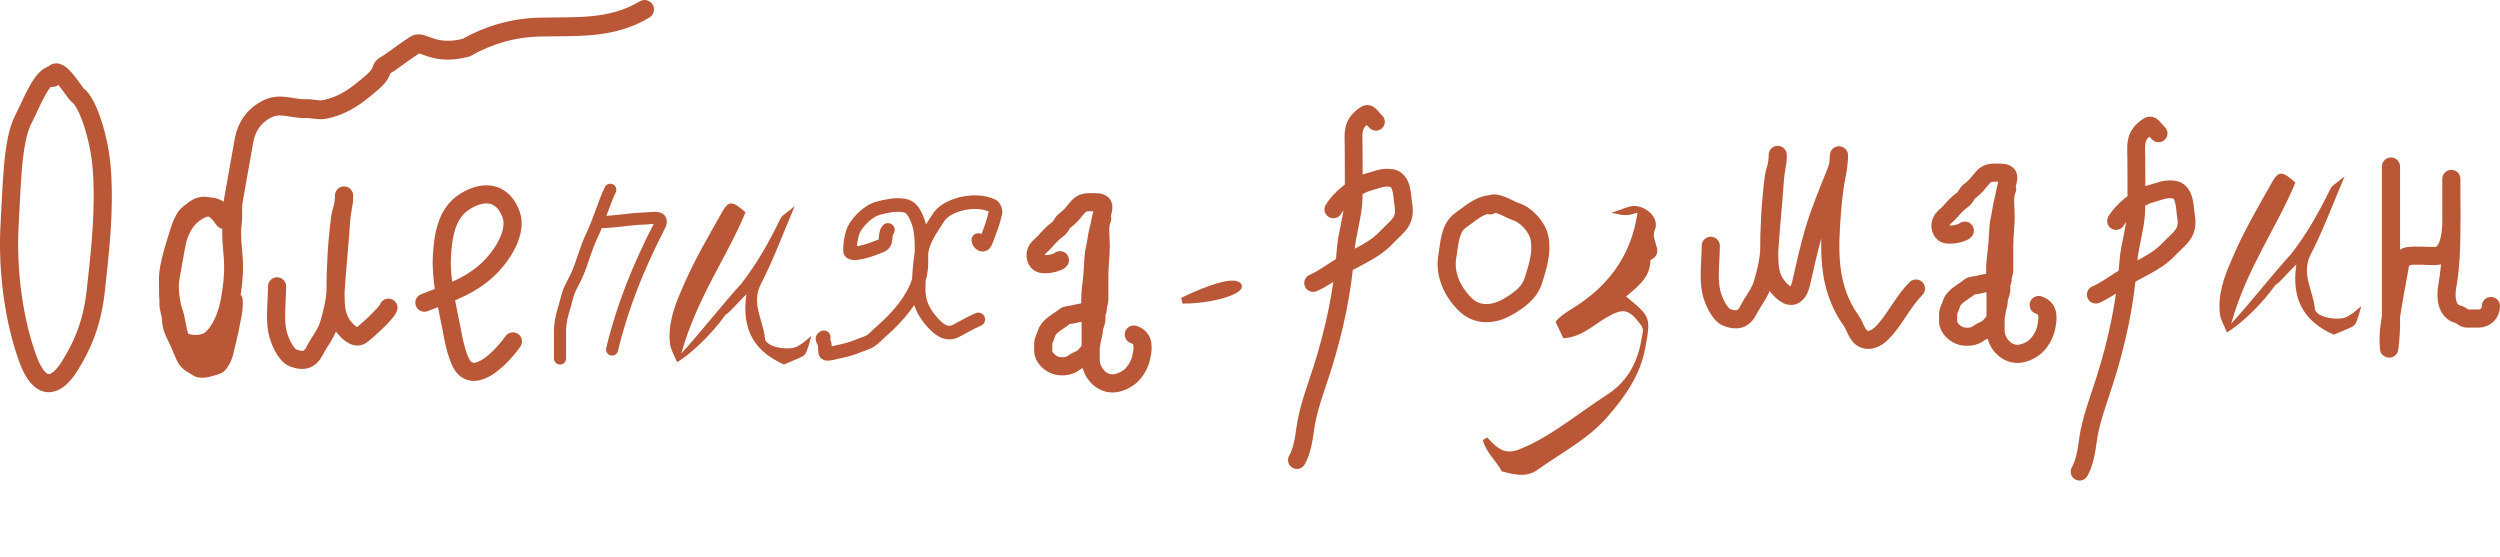
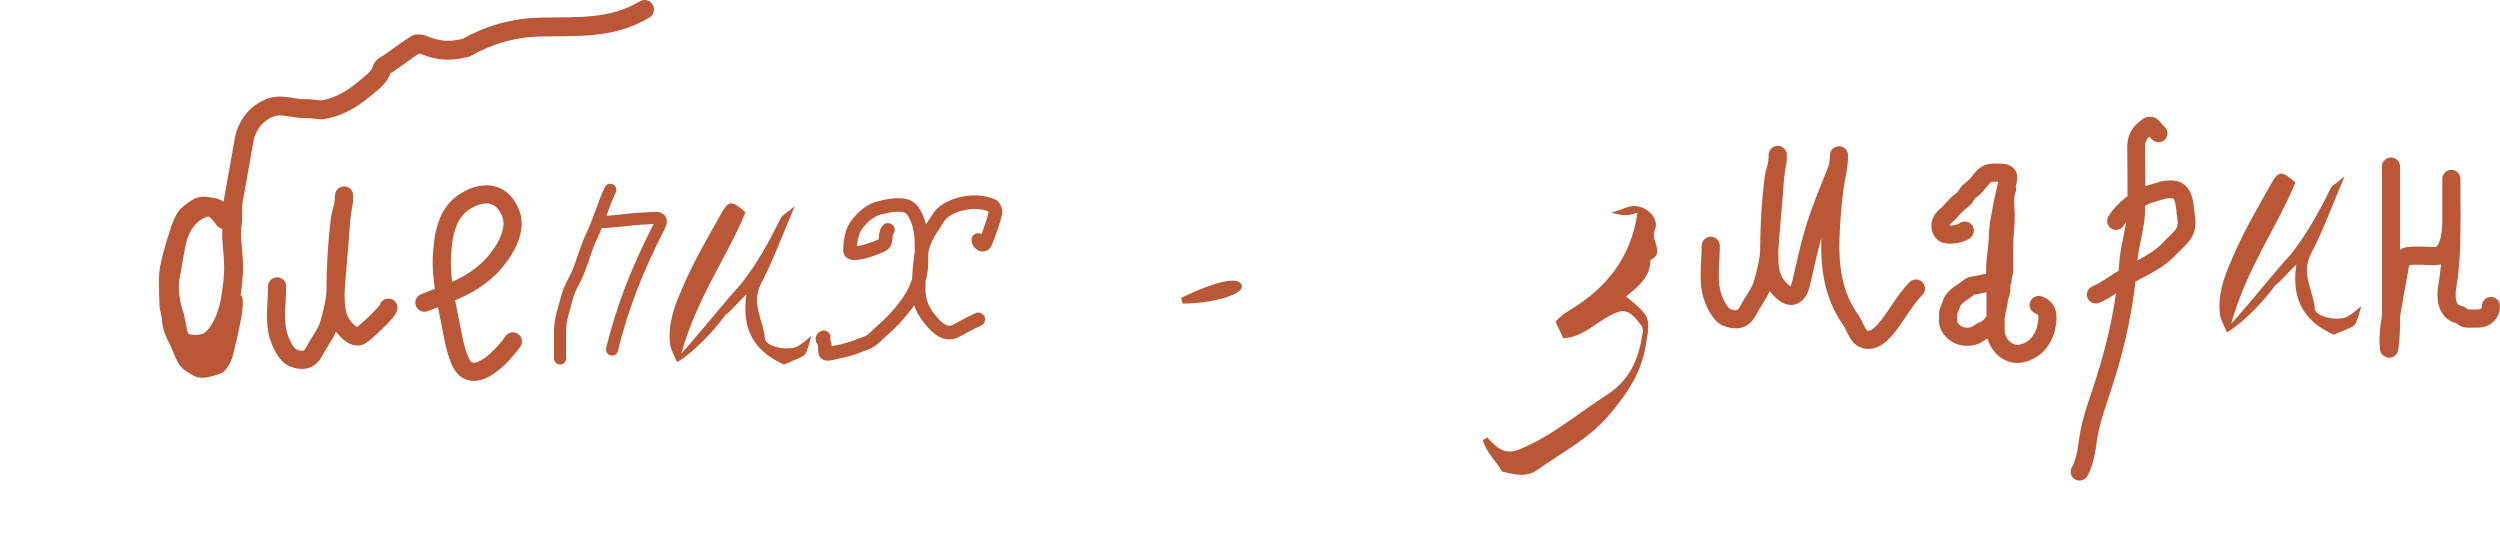
<svg xmlns="http://www.w3.org/2000/svg" viewBox="0 0 173.366 38.659" fill="none">
-   <path d="M73.503 18.043C73.393 18.181 72.83 18.309 72.644 18.314C72.352 18.322 72.044 18.346 71.897 18.043C71.8 17.843 71.781 17.673 71.85 17.467C71.949 17.168 72.25 16.991 72.448 16.769C72.722 16.461 72.983 16.157 73.32 15.921C73.613 15.717 73.593 15.468 73.892 15.257C74.23 15.018 74.441 14.718 74.709 14.401C75.042 14.007 75.296 14.02 75.837 14.02C76.305 14.02 76.536 14.09 76.513 14.401C76.496 14.64 76.365 15.004 76.322 15.257C76.243 15.724 76.094 16.181 76.034 16.65C75.984 17.038 75.86 17.43 75.837 17.818C75.798 18.484 75.767 19.16 75.674 19.821C75.55 20.698 75.635 21.637 75.635 22.523V24.941C75.635 25.769 76.292 26.588 77.153 26.588C77.564 26.588 78.036 26.376 78.355 26.115C78.721 25.815 79.037 25.275 79.135 24.805C79.27 24.163 79.391 23.454 78.626 23.199M75.635 21.604C75.217 21.604 74.849 21.7 74.45 21.792C74.26 21.836 73.97 21.824 73.818 21.953C73.435 22.279 72.721 22.589 72.572 23.122C72.511 23.341 72.345 23.595 72.345 23.822V24.348C72.345 24.809 72.856 25.255 73.27 25.354C73.682 25.451 74.154 25.411 74.489 25.143C74.697 24.976 75.075 24.907 75.233 24.67C75.297 24.575 75.375 24.573 75.436 24.467C75.504 24.347 75.584 24.242 75.624 24.096C75.703 23.805 75.715 23.503 75.81 23.202C75.871 23.003 75.827 22.817 75.906 22.623C75.95 22.516 76.014 22.286 76.031 22.177C76.056 22.012 75.984 21.808 76.061 21.654C76.135 21.506 76.124 21.417 76.134 21.255C76.142 21.112 76.233 20.97 76.233 20.806V19.112C76.233 18.418 76.333 17.695 76.333 17.007C76.333 16.472 76.197 15.645 76.433 15.174" stroke="#B95736" stroke-width="1.258" stroke-linecap="round" />
  <path d="M136.254 15.994C136.144 16.132 135.581 16.26 135.396 16.265C135.104 16.273 134.795 16.297 134.648 15.994C134.551 15.794 134.532 15.625 134.601 15.418C134.7 15.119 135.001 14.942 135.199 14.72C135.473 14.412 135.734 14.109 136.071 13.873C136.364 13.668 136.344 13.419 136.643 13.208C136.981 12.97 137.192 12.669 137.46 12.352C137.794 11.958 138.047 11.971 138.588 11.971C139.057 11.971 139.287 12.041 139.264 12.352C139.247 12.591 139.116 12.955 139.073 13.208C138.994 13.675 138.846 14.132 138.785 14.601C138.735 14.989 138.611 15.381 138.588 15.77C138.549 16.435 138.518 17.111 138.425 17.772C138.302 18.649 138.386 19.588 138.386 20.474V22.892C138.386 23.721 139.043 24.54 139.904 24.54C140.315 24.54 140.787 24.327 141.106 24.066C141.472 23.766 141.788 23.226 141.887 22.756C142.021 22.114 142.142 21.405 141.377 21.15M138.386 19.555C137.968 19.555 137.6 19.651 137.201 19.743C137.011 19.788 136.721 19.775 136.569 19.904C136.187 20.23 135.473 20.54 135.323 21.073C135.262 21.292 135.096 21.546 135.096 21.773V22.299C135.096 22.76 135.607 23.207 136.021 23.305C136.434 23.402 136.905 23.362 137.24 23.094C137.448 22.927 137.826 22.858 137.985 22.621C138.048 22.526 138.127 22.524 138.187 22.419C138.255 22.298 138.335 22.194 138.375 22.047C138.455 21.756 138.467 21.455 138.561 21.153C138.623 20.955 138.578 20.768 138.658 20.574C138.702 20.468 138.766 20.237 138.782 20.128C138.808 19.963 138.736 19.759 138.813 19.605C138.886 19.457 138.875 19.369 138.885 19.206C138.893 19.063 138.984 18.921 138.984 18.758V17.063C138.984 16.369 139.084 15.646 139.084 14.958C139.084 14.423 138.948 13.596 139.184 13.125" stroke="#B95736" stroke-width="1.258" stroke-linecap="round" />
  <path d="M29.43 20.99C31.2 20.297 32.803 19.805 34.141 18.378C34.889 17.58 35.869 16.062 35.443 14.875C34.897 13.352 33.61 13.104 32.219 13.986C30.946 14.794 30.724 16.387 30.646 17.754C30.551 19.426 31.022 21.257 31.332 22.9C31.445 23.495 31.728 25.122 32.275 25.573C33.3 26.421 34.994 24.499 35.569 23.675" stroke="#B95736" stroke-width="1.258" stroke-linecap="round" />
  <path d="M118.635 17.046C118.635 18.042 118.461 19.206 118.657 20.186C118.766 20.728 119.208 21.798 119.744 22.008C120.409 22.269 120.906 22.187 121.248 21.503C121.55 20.901 122.054 20.305 122.237 19.659C122.431 18.969 122.635 18.217 122.681 17.501C122.79 15.816 122.969 14.129 123.082 12.44C123.12 11.869 123.28 11.317 123.28 10.743C123.28 10.676 123.277 11.105 123.269 11.172C123.222 11.557 123.054 11.915 123.005 12.302C122.78 14.062 122.687 15.789 122.687 17.562C122.687 18.366 122.716 19.165 123.225 19.812C123.46 20.112 124.022 20.747 124.471 20.438C124.785 20.222 124.883 19.741 124.959 19.395C125.206 18.284 125.454 17.193 125.772 16.096C126.195 14.639 126.776 13.288 127.331 11.885C127.472 11.53 127.528 11.215 127.528 10.837C127.528 10.504 127.5 11.505 127.43 11.83C127.233 12.737 127.132 13.586 127.056 14.509C126.832 17.262 126.692 19.883 128.363 22.222C128.726 22.73 128.807 23.567 129.56 23.567C130.087 23.567 130.521 23.111 130.833 22.733C131.541 21.876 132.086 20.788 132.865 20.01" stroke="#B95736" stroke-width="1.258" stroke-linecap="round" />
  <path d="M19.215 19.858C19.215 20.854 19.041 22.019 19.237 22.998C19.345 23.54 19.788 24.61 20.324 24.821C20.988 25.082 21.486 25 21.828 24.316C22.129 23.713 22.634 23.117 22.816 22.471C23.01 21.782 23.214 21.03 23.261 20.314C23.369 18.629 23.549 16.942 23.661 15.252C23.699 14.681 23.859 14.129 23.859 13.556C23.859 13.489 23.856 13.918 23.848 13.984C23.801 14.369 23.634 14.728 23.585 15.115C23.36 16.875 23.266 18.601 23.266 20.374C23.266 21.179 23.295 21.977 23.804 22.625C24.04 22.925 24.601 23.56 25.05 23.251C25.365 23.034 26.861 21.682 26.938 21.336" stroke="#B95736" stroke-width="1.258" stroke-linecap="round" />
-   <path d="M103.418 14.157C102.581 14.19 101.939 14.825 101.29 15.274C100.519 15.808 100.513 16.957 100.369 17.765C100.147 19.012 100.718 20.244 101.615 21.115C102.454 21.93 103.569 21.843 104.535 21.291C105.285 20.863 106.066 20.326 106.339 19.44C106.635 18.477 106.966 17.499 106.749 16.467C106.596 15.739 105.813 14.863 105.098 14.673C104.807 14.595 103.555 13.799 103.332 14.243" stroke="#B95736" stroke-width="1.258" stroke-linecap="round" />
-   <path d="M3.727 5.156C2.889 5.247 2.247 7.046 1.598 8.319C0.827 9.832 0.822 13.087 0.677 15.376C0.455 18.909 1.026 22.399 1.923 24.867C2.762 27.177 3.878 26.93 4.843 25.367C5.593 24.152 6.374 22.632 6.647 20.121C6.943 17.393 7.275 14.623 7.057 11.699C6.904 9.637 6.121 7.156 5.406 6.616C5.115 6.396 3.863 4.141 3.641 5.399" stroke="#B95736" stroke-width="1.258" stroke-linecap="round" />
  <path d="M15.758 15.164C15.294 14.5 14.743 14.128 13.955 14.486C12.655 15.077 12.352 16.292 12.005 17.519C11.803 18.237 11.641 18.925 11.677 19.686C11.701 20.189 11.647 20.827 11.8 21.299C11.912 21.644 11.813 22.081 11.942 22.457C12.06 22.797 12.22 23.154 12.428 23.451C12.827 24.023 14.113 23.98 14.607 23.579C15.366 22.964 15.794 21.785 15.958 20.86C16.118 19.959 16.222 19.162 16.194 18.268C16.164 17.333 15.981 16.371 16.11 15.451C16.181 14.947 16.089 14.43 16.182 13.905L16.924 9.722C17.091 8.782 17.639 8 18.518 7.561C19.461 7.089 20.236 7.568 21.202 7.532C21.642 7.516 22.09 7.675 22.526 7.588C23.575 7.378 24.458 6.845 25.267 6.163C25.666 5.826 26.33 5.371 26.467 4.834C26.533 4.573 26.765 4.518 26.974 4.375C27.588 3.952 28.181 3.494 28.81 3.092C29.301 2.778 30.058 3.894 32.311 3.311C33.874 2.42 35.609 1.922 37.413 1.879C39.996 1.817 42.401 2.041 44.697 0.654M15.545 15.227C15.287 14.858 14.964 14.437 14.471 14.33C13.808 14.186 13.594 14.473 13.09 14.847C12.641 15.181 12.309 16.465 12.204 16.999C12.051 17.78 11.926 18.568 11.787 19.352C11.67 20.009 11.831 21.157 12.069 21.778C12.22 22.175 12.359 23.816 12.793 23.919C13.197 24.014 13.836 24.213 14.242 24.153C14.931 24.052 15.367 23.293 15.632 22.701C15.851 22.212 16.019 21.656 16.113 21.128C16.19 20.692 16.189 20.723 16.18 21.179L16.18 21.19C16.171 21.621 16.048 22.063 15.972 22.487C15.849 23.181 15.663 23.842 15.51 24.524C15.473 24.692 15.2 25.265 15.018 25.311C14.719 25.385 14.033 25.68 13.728 25.474C13.346 25.216 13.073 25.169 12.854 24.714C12.661 24.313 12.516 23.87 12.31 23.48C12.119 23.117 11.895 22.635 11.893 22.201C11.891 21.795 11.649 21.268 11.714 20.903M14.202 25.077C14.112 25.05 14.088 25.006 14.024 24.944" stroke="#B95736" stroke-width="1.308" stroke-linecap="round" />
  <path d="M165.806 11.549C165.806 15.265 165.806 18.982 165.806 22.698C165.806 22.995 165.697 24.388 165.67 24.158C165.546 23.102 165.824 21.91 165.983 20.869C166.108 20.051 166.291 19.25 166.416 18.431C166.454 18.183 166.689 17.804 166.961 17.765C167.564 17.679 168.228 17.757 168.838 17.757C170.213 17.757 169.993 14.978 169.993 13.931C169.993 13.463 169.993 12.995 169.993 12.527C169.993 12.097 169.993 12.937 169.993 13.025C169.993 13.426 169.993 13.827 169.993 14.228C169.993 16.036 170.035 18.067 169.713 19.843C169.568 20.638 169.66 21.622 170.499 21.808C170.733 21.86 170.809 22.089 171.076 22.089C171.341 22.089 171.606 22.089 171.87 22.089C172.353 22.089 172.736 21.742 172.736 21.222" stroke="#B95736" stroke-width="1.258" stroke-linecap="round" />
-   <path d="M95.414 8.443C94.874 7.948 94.98 7.641 94.368 8.199C93.736 8.777 93.869 9.381 93.869 10.144C93.869 11.328 93.89 12.513 93.869 13.696C93.847 14.94 93.401 16.162 93.315 17.383C93.121 20.161 92.535 22.906 91.685 25.581C91.238 26.987 90.686 28.378 90.499 29.836C90.416 30.483 90.272 31.322 89.937 31.902M92.465 14.52C92.871 13.818 93.967 12.878 94.861 12.636C95.421 12.484 95.853 12.257 96.468 12.339C97.285 12.448 97.223 13.661 97.31 14.142C97.534 15.382 96.92 15.641 96.117 16.492C95.208 17.454 93.882 17.901 92.746 18.626C92.196 18.977 91.674 19.36 91.061 19.625" stroke="#B95736" stroke-width="1.235" stroke-linecap="round" />
  <path d="M149.689 9.247C149.149 8.753 149.255 8.445 148.643 9.004C148.011 9.582 148.144 10.186 148.144 10.949C148.144 12.133 148.165 13.318 148.144 14.501C148.122 15.745 147.676 16.966 147.59 18.188C147.396 20.966 146.81 23.711 145.959 26.386C145.513 27.792 144.961 29.183 144.774 30.641C144.691 31.288 144.547 32.127 144.212 32.707M146.74 15.325C147.146 14.622 148.242 13.682 149.135 13.441C149.696 13.289 150.127 13.062 150.742 13.144C151.56 13.253 151.498 14.466 151.585 14.947C151.809 16.187 151.195 16.446 150.391 17.297C149.482 18.258 148.157 18.706 147.021 19.431C146.471 19.782 145.949 20.165 145.336 20.43" stroke="#B95736" stroke-width="1.235" stroke-linecap="round" />
  <path d="M42.321 13.16C41.831 14.189 41.548 15.295 41.049 16.327C40.619 17.215 40.403 18.168 40.012 19.059C39.793 19.555 39.468 20.027 39.341 20.56C39.144 21.378 38.836 22.075 38.836 22.939V24.861M41.575 15.401C42.647 15.401 43.68 15.175 44.728 15.152C45.273 15.14 46.118 14.908 45.724 15.677C44.298 18.461 43.167 21.212 42.446 24.239" stroke="#B95736" stroke-width="0.839" stroke-linecap="round" />
  <path d="M61.575 15.943C61.399 16.112 61.436 16.532 61.38 16.752C61.302 17.052 60.913 17.095 60.659 17.211C60.383 17.337 58.943 17.812 58.943 17.388C58.943 16.956 58.997 16.573 59.117 16.158C59.309 15.498 60.17 14.617 60.948 14.425C61.519 14.285 62.027 14.162 62.647 14.242C63.179 14.312 63.384 14.71 63.552 15.082C64.007 16.09 63.893 17.182 63.893 18.251C63.893 19.334 63.445 20.335 62.762 21.235C62.282 21.867 61.755 22.426 61.136 22.959C60.885 23.175 60.656 23.443 60.377 23.63C60.158 23.778 59.886 23.838 59.639 23.942C59.121 24.16 58.612 24.307 58.049 24.413C57.954 24.431 57.366 24.608 57.265 24.512C57.16 24.413 57.229 23.972 57.182 23.831C57.122 23.654 56.911 23.483 57.126 23.391M67.84 16.644C67.872 16.922 68.214 17.142 68.348 16.8C68.608 16.137 68.879 15.444 69.031 14.755C69.049 14.674 69.027 14.565 68.996 14.488C68.904 14.264 68.811 14.255 68.557 14.165C67.479 13.78 65.643 14.182 65.069 15.103C64.593 15.866 64.037 16.58 63.907 17.466C63.781 18.322 63.705 19.184 63.705 20.047C63.705 20.979 64.025 21.628 64.648 22.338C65.049 22.795 65.614 23.295 66.288 22.947C66.818 22.673 67.297 22.383 67.84 22.149" stroke="#B95736" stroke-width="0.943" stroke-linecap="round" />
  <path d="M111.73 14.759C112.48 14.522 112.849 14.329 113.229 14.286C114.168 14.232 115.119 15.147 114.747 15.972C114.43 16.696 115.508 17.523 114.449 18.038C114.457 19.23 113.558 19.885 112.766 20.561C114.48 21.985 114.48 21.985 114.097 24.11C113.759 25.983 112.704 27.503 111.489 28.883C110.126 30.459 108.285 31.391 106.62 32.579C105.891 33.116 105.069 32.931 104.146 32.69C103.788 31.993 103.074 31.418 102.827 30.518C102.991 30.436 103.125 30.312 103.154 30.354C104.02 31.328 104.541 31.534 105.551 31.084C106.356 30.746 107.144 30.293 107.86 29.827C109.08 29.043 110.247 28.138 111.467 27.354C112.772 26.511 113.474 25.299 113.782 23.793C113.834 23.505 113.893 23.181 113.945 22.893C113.892 22.772 113.876 22.657 113.817 22.572C112.948 21.412 112.594 21.311 111.345 22.052C110.429 22.593 109.655 23.383 108.414 23.457C108.25 23.13 108.092 22.767 107.876 22.319C108.078 22.021 108.461 21.755 108.922 21.466C111.427 19.947 113.11 17.834 113.554 14.753C113.282 14.816 113.04 14.921 112.781 14.911C112.552 14.945 112.307 14.863 111.73 14.759Z" fill="#B95736" />
  <path d="M82.006 20.844C82.927 20.384 84.952 19.509 85.689 19.693C86.61 19.923 84.538 20.844 82.006 20.844Z" fill="#B95736" stroke="#B95736" stroke-width="0.419" />
  <path d="M51.356 19.737C50.943 21.604 48.415 24.237 46.951 25.118C46.774 24.658 46.503 24.246 46.465 23.84C46.307 22.518 46.754 21.26 47.244 20.155C48.031 18.246 49.095 16.443 50.113 14.64C50.549 13.889 50.828 13.945 51.697 14.725C50.418 17.841 48.354 20.585 47.243 24.516C48.437 23.223 50.498 20.631 51.356 19.737Z" fill="#B95736" />
  <path d="M51.762 20.405C51.476 20.652 50.455 21.827 50.315 21.824C50.368 21.521 51.165 19.936 51.356 19.737C52.459 18.341 53.331 16.788 54.112 15.182C54.211 14.931 54.54 14.786 55.111 14.291C54.226 16.401 53.583 18.111 52.756 19.716C52.074 21.07 52.935 22.204 53.048 23.474C53.082 24.083 54.801 24.374 55.369 23.98C55.7 23.785 55.985 23.537 56.27 23.29C56.169 23.643 56.067 24.046 55.919 24.398C55.87 24.549 55.727 24.698 55.586 24.746C55.208 24.94 54.786 25.083 54.362 25.277C52.468 24.425 51.379 23.033 51.762 20.405C51.811 20.254 52.22 20.186 52.074 20.501C52.12 20.553 51.758 20.557 51.804 20.608C51.899 20.509 51.948 20.409 51.997 20.308C52.09 20.31 51.951 20.257 51.762 20.405Z" fill="#B95736" />
  <path d="M158.836 17.672C158.423 19.539 155.895 22.172 154.43 23.053C154.254 22.593 153.983 22.182 153.945 21.775C153.787 20.454 154.233 19.196 154.723 18.091C155.511 16.181 156.575 14.379 157.593 12.576C158.029 11.824 158.308 11.881 159.177 12.66C157.897 15.776 155.833 18.52 154.723 22.451C155.917 21.159 157.977 18.567 158.836 17.672Z" fill="#B95736" />
  <path d="M159.241 18.34C158.956 18.588 157.935 19.762 157.795 19.759C157.848 19.456 158.645 17.871 158.836 17.672C159.938 16.276 160.811 14.723 161.592 13.118C161.691 12.866 162.02 12.721 162.59 12.227C161.706 14.337 161.063 16.047 160.235 17.652C159.553 19.006 160.415 20.14 160.528 21.41C160.561 22.019 162.281 22.309 162.849 21.916C163.179 21.72 163.464 21.473 163.749 21.225C163.649 21.578 163.547 21.982 163.399 22.333C163.349 22.484 163.206 22.633 163.065 22.681C162.688 22.876 162.265 23.019 161.841 23.213C159.948 22.361 158.858 20.968 159.241 18.34C159.291 18.189 159.7 18.121 159.554 18.437C159.599 18.488 159.238 18.492 159.284 18.544C159.379 18.445 159.428 18.344 159.476 18.244C159.57 18.246 159.431 18.192 159.241 18.34Z" fill="#B95736" />
</svg>